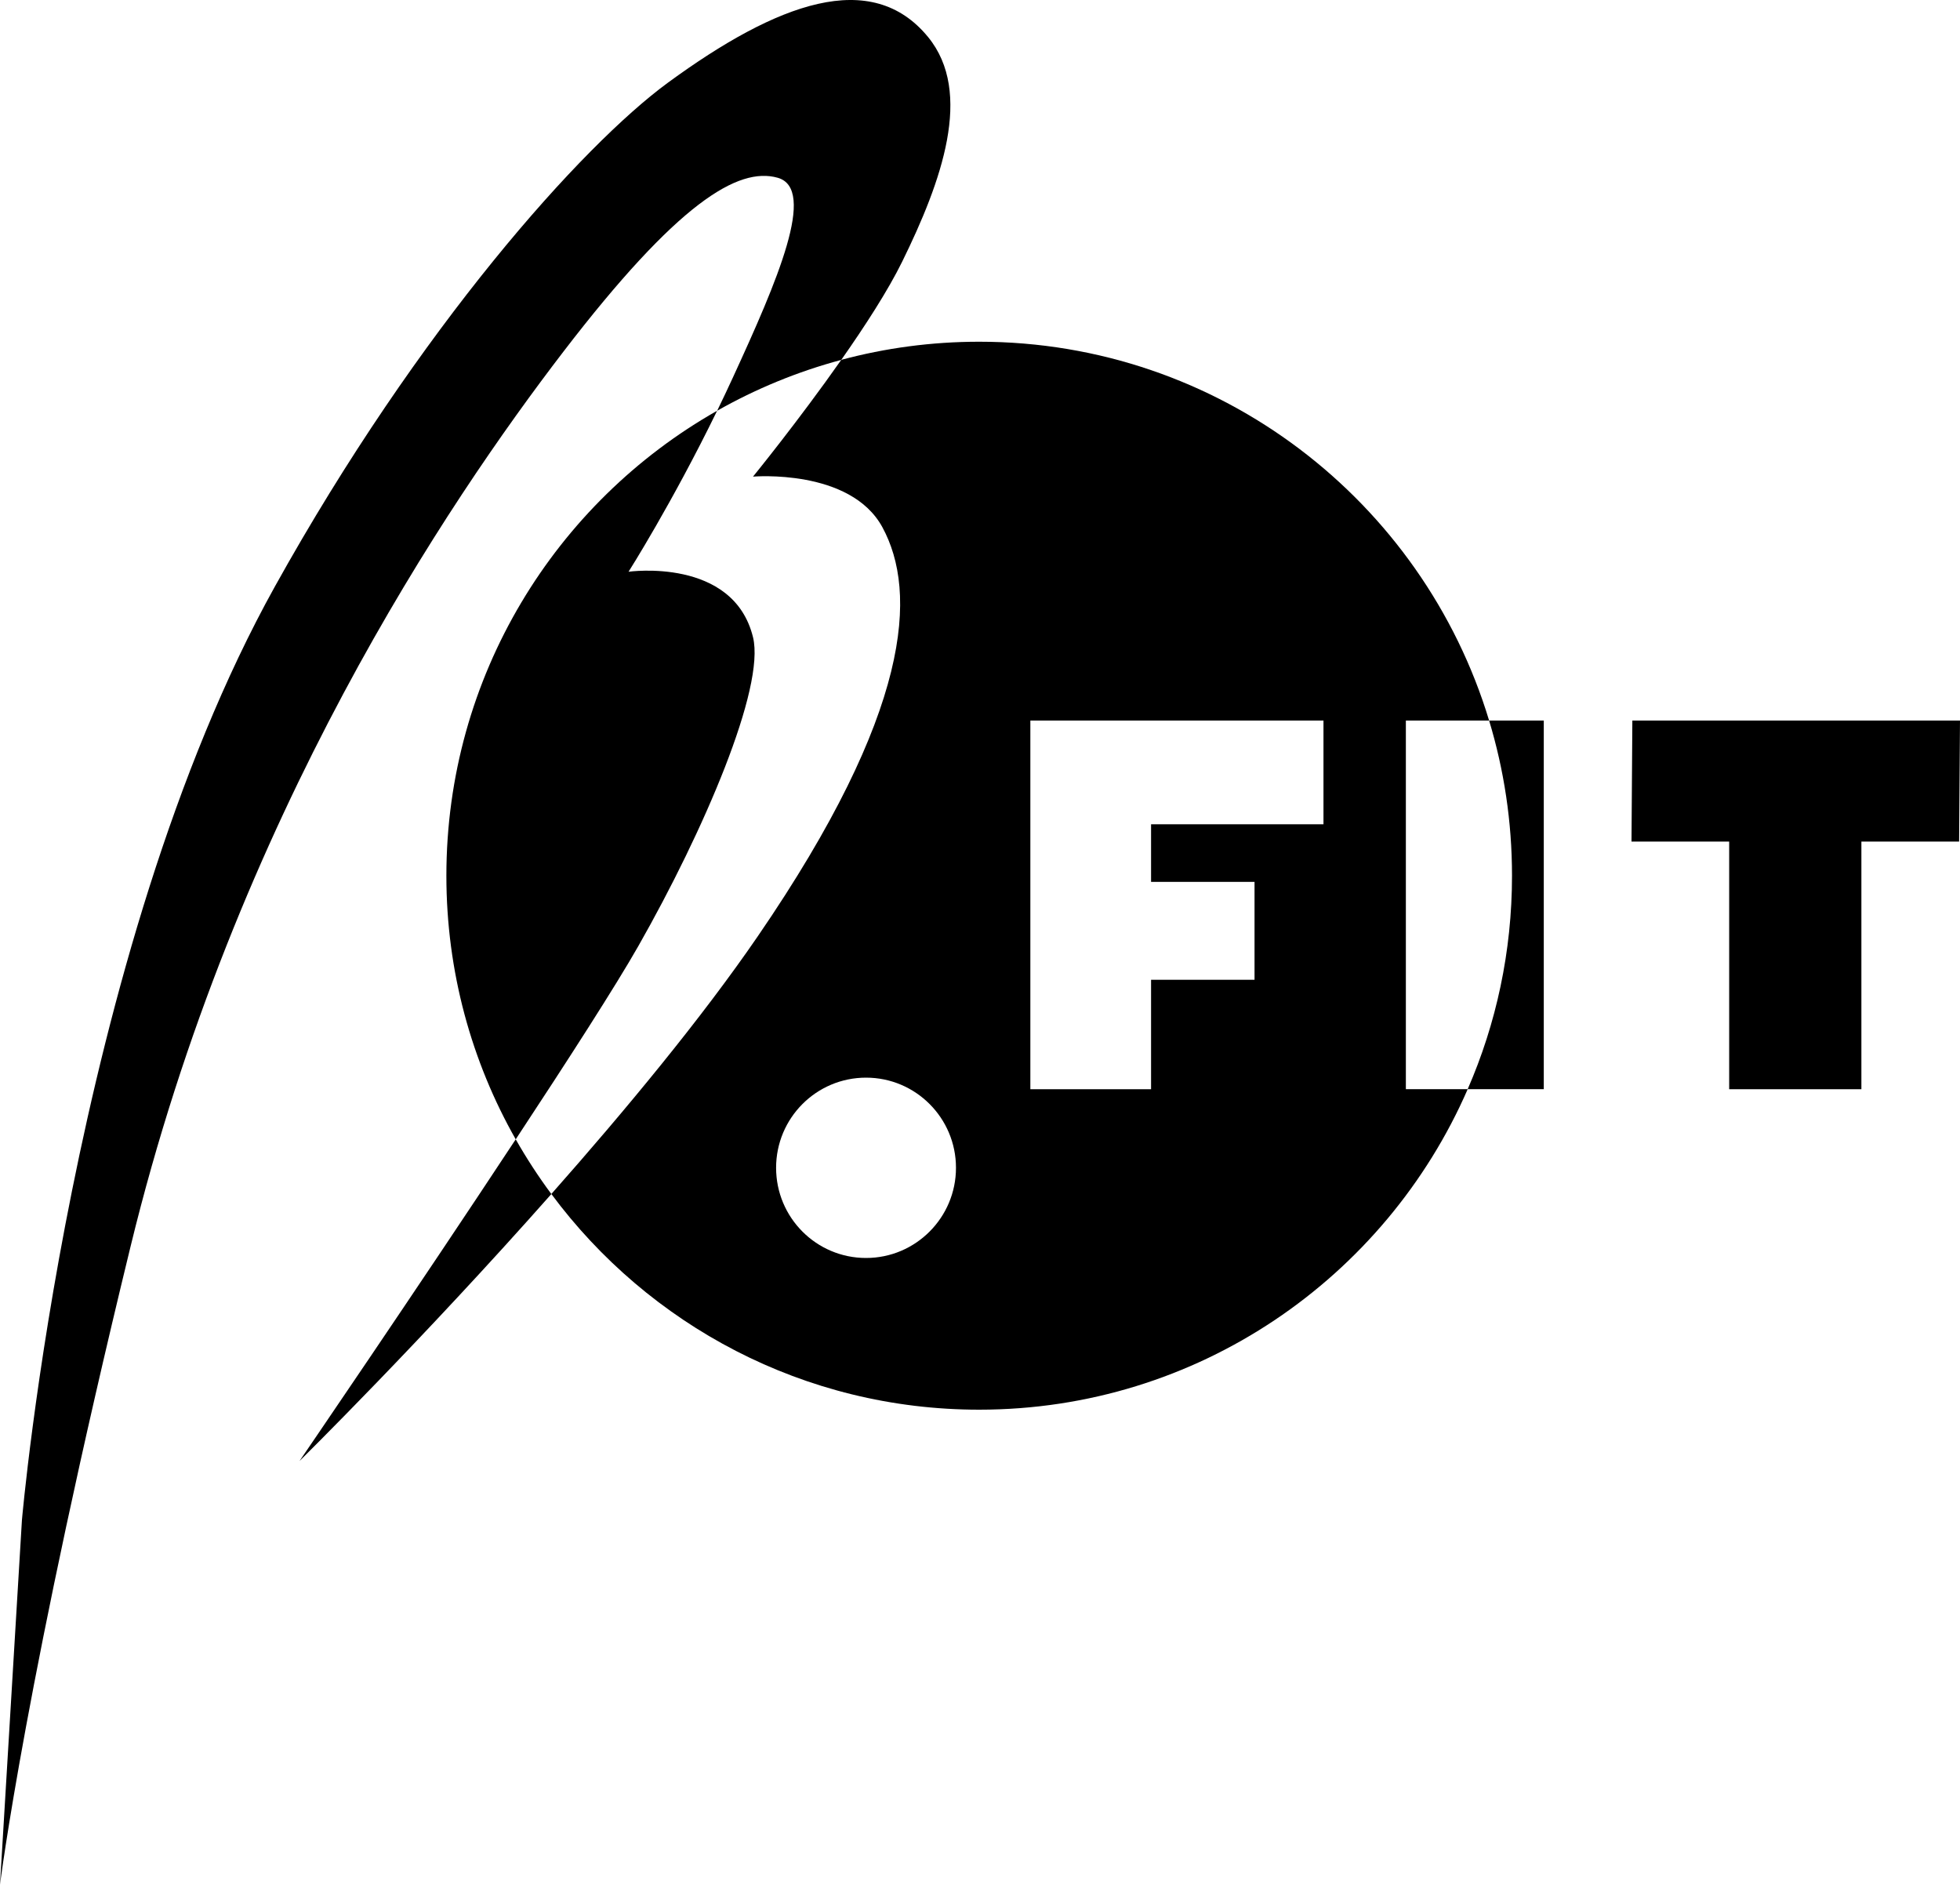
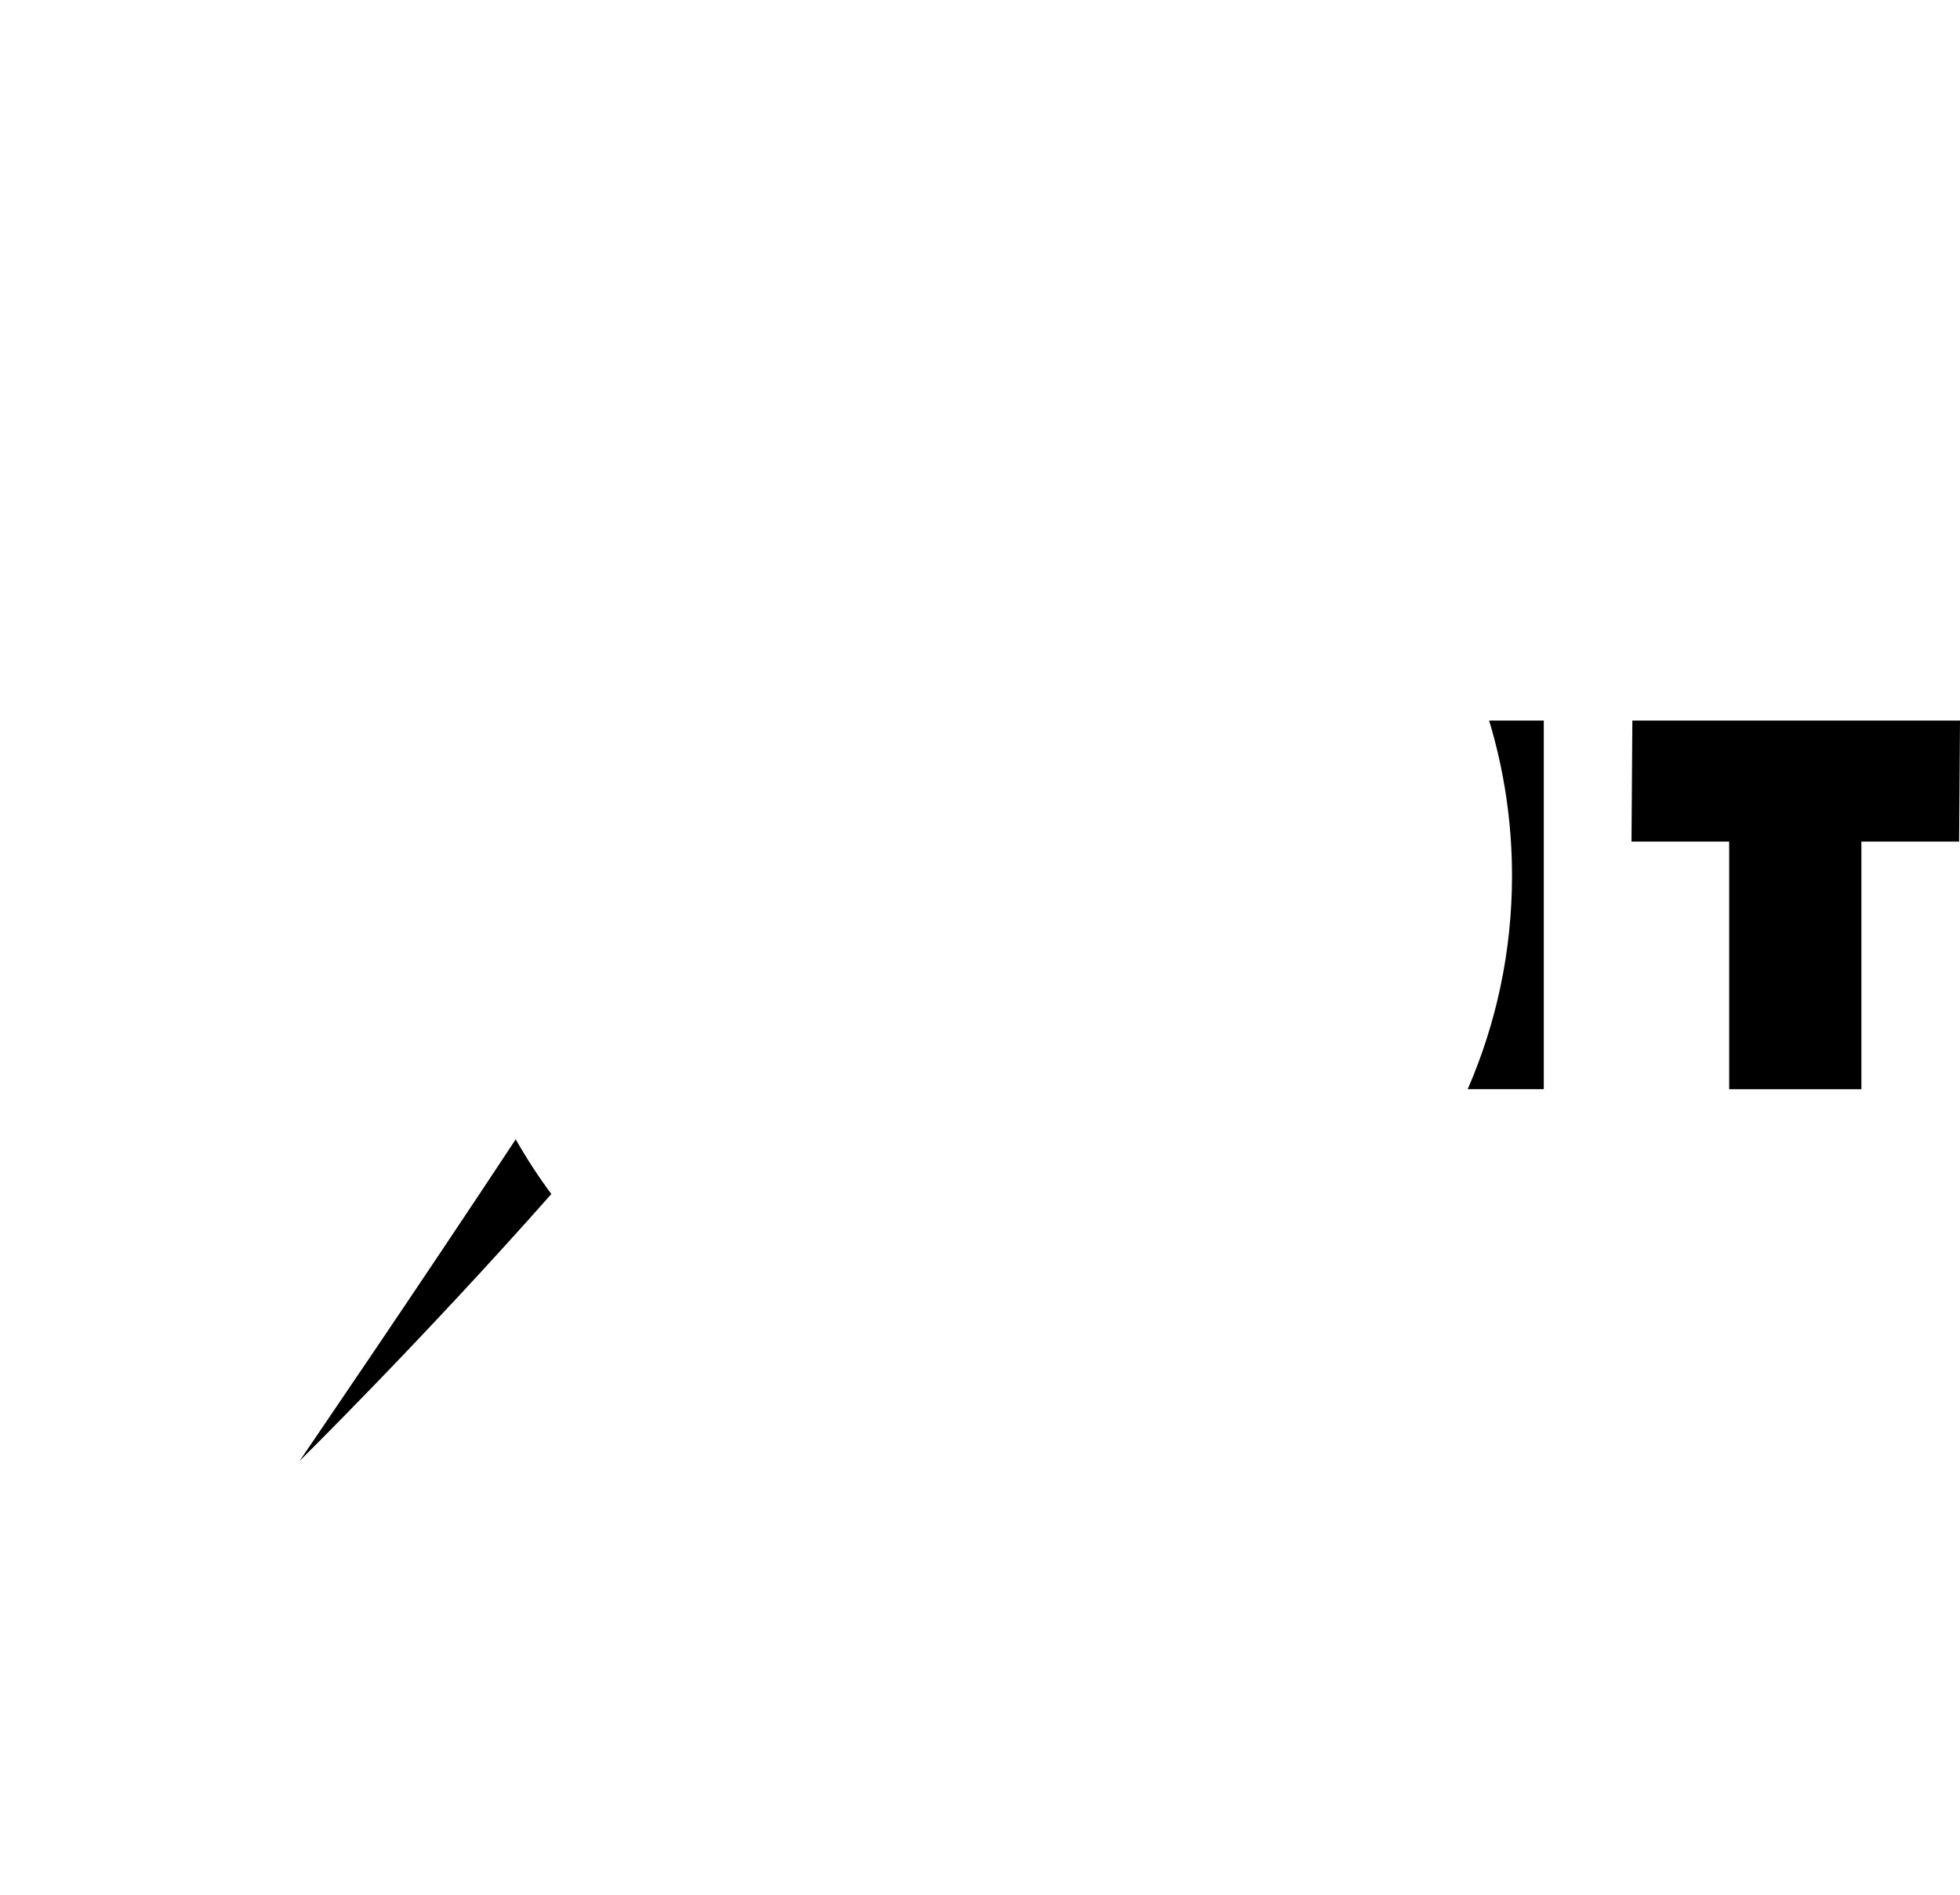
<svg xmlns="http://www.w3.org/2000/svg" width="90" height="87" viewBox="0 0 90 87" fill="none">
  <path d="M74.955 33.087L74.916 38.642H79.401V50.014H85.472V38.642H89.959L90 33.087H74.955Z" fill="#000" />
  <path d="M70.886 33.087H68.378C69.061 35.342 69.429 37.731 69.429 40.209C69.429 43.695 68.702 47.01 67.393 50.012H70.888V33.085L70.886 33.087Z" fill="#000" />
  <path d="M13.752 67.086C13.752 67.086 19.39 61.527 25.317 54.826C24.722 54.024 24.177 53.187 23.681 52.314C19.125 59.227 13.752 67.086 13.752 67.086Z" fill="#000" />
-   <path d="M41.425 12.018C43.236 8.333 44.707 4.25 42.613 1.697C40.021 -1.463 35.71 0.109 30.673 3.794C26.731 6.681 19.242 15.023 12.621 26.933C3.269 43.753 1.007 69.798 1.007 69.798L0 86.538C0 86.538 1.189 76.955 5.999 57.218C10.81 37.483 20.599 23.02 25.862 16.158C31.125 9.295 33.899 7.651 35.71 8.162C37.521 8.673 35.685 12.914 33.672 17.293C33.426 17.83 33.177 18.353 32.931 18.86C34.704 17.855 36.616 17.064 38.629 16.525C39.722 14.968 40.778 13.335 41.425 12.018Z" fill="#000" />
-   <path d="M34.577 29.258C33.672 25.573 28.862 26.252 28.862 26.252C28.862 26.252 30.85 23.126 32.929 18.86C25.505 23.07 20.497 31.055 20.497 40.211C20.497 44.613 21.655 48.744 23.681 52.314C26.092 48.656 28.277 45.261 29.314 43.436C32.314 38.162 35.145 31.575 34.577 29.258Z" fill="#000" />
-   <path d="M64.553 33.087H68.378C65.334 23.02 56.002 15.691 44.963 15.691C42.772 15.691 40.649 15.981 38.629 16.523C36.661 19.328 34.577 21.885 34.577 21.885C34.577 21.885 39.046 21.501 40.518 24.209C42.133 27.181 41.877 32.66 34.803 42.981C32.222 46.748 28.722 50.975 25.317 54.824C29.776 60.834 36.915 64.728 44.963 64.728C54.997 64.728 63.618 58.675 67.394 50.012H64.555V33.085L64.553 33.087ZM39.767 57.762C37.485 57.762 35.637 55.908 35.637 53.621C35.637 51.335 37.487 49.482 39.767 49.482C42.047 49.482 43.897 51.336 43.897 53.621C43.897 55.906 42.047 57.762 39.767 57.762ZM60.772 37.848H52.855V40.492H57.606V44.989H52.855V50.014H47.312V33.087H60.772V37.848Z" fill="#000" />
</svg>